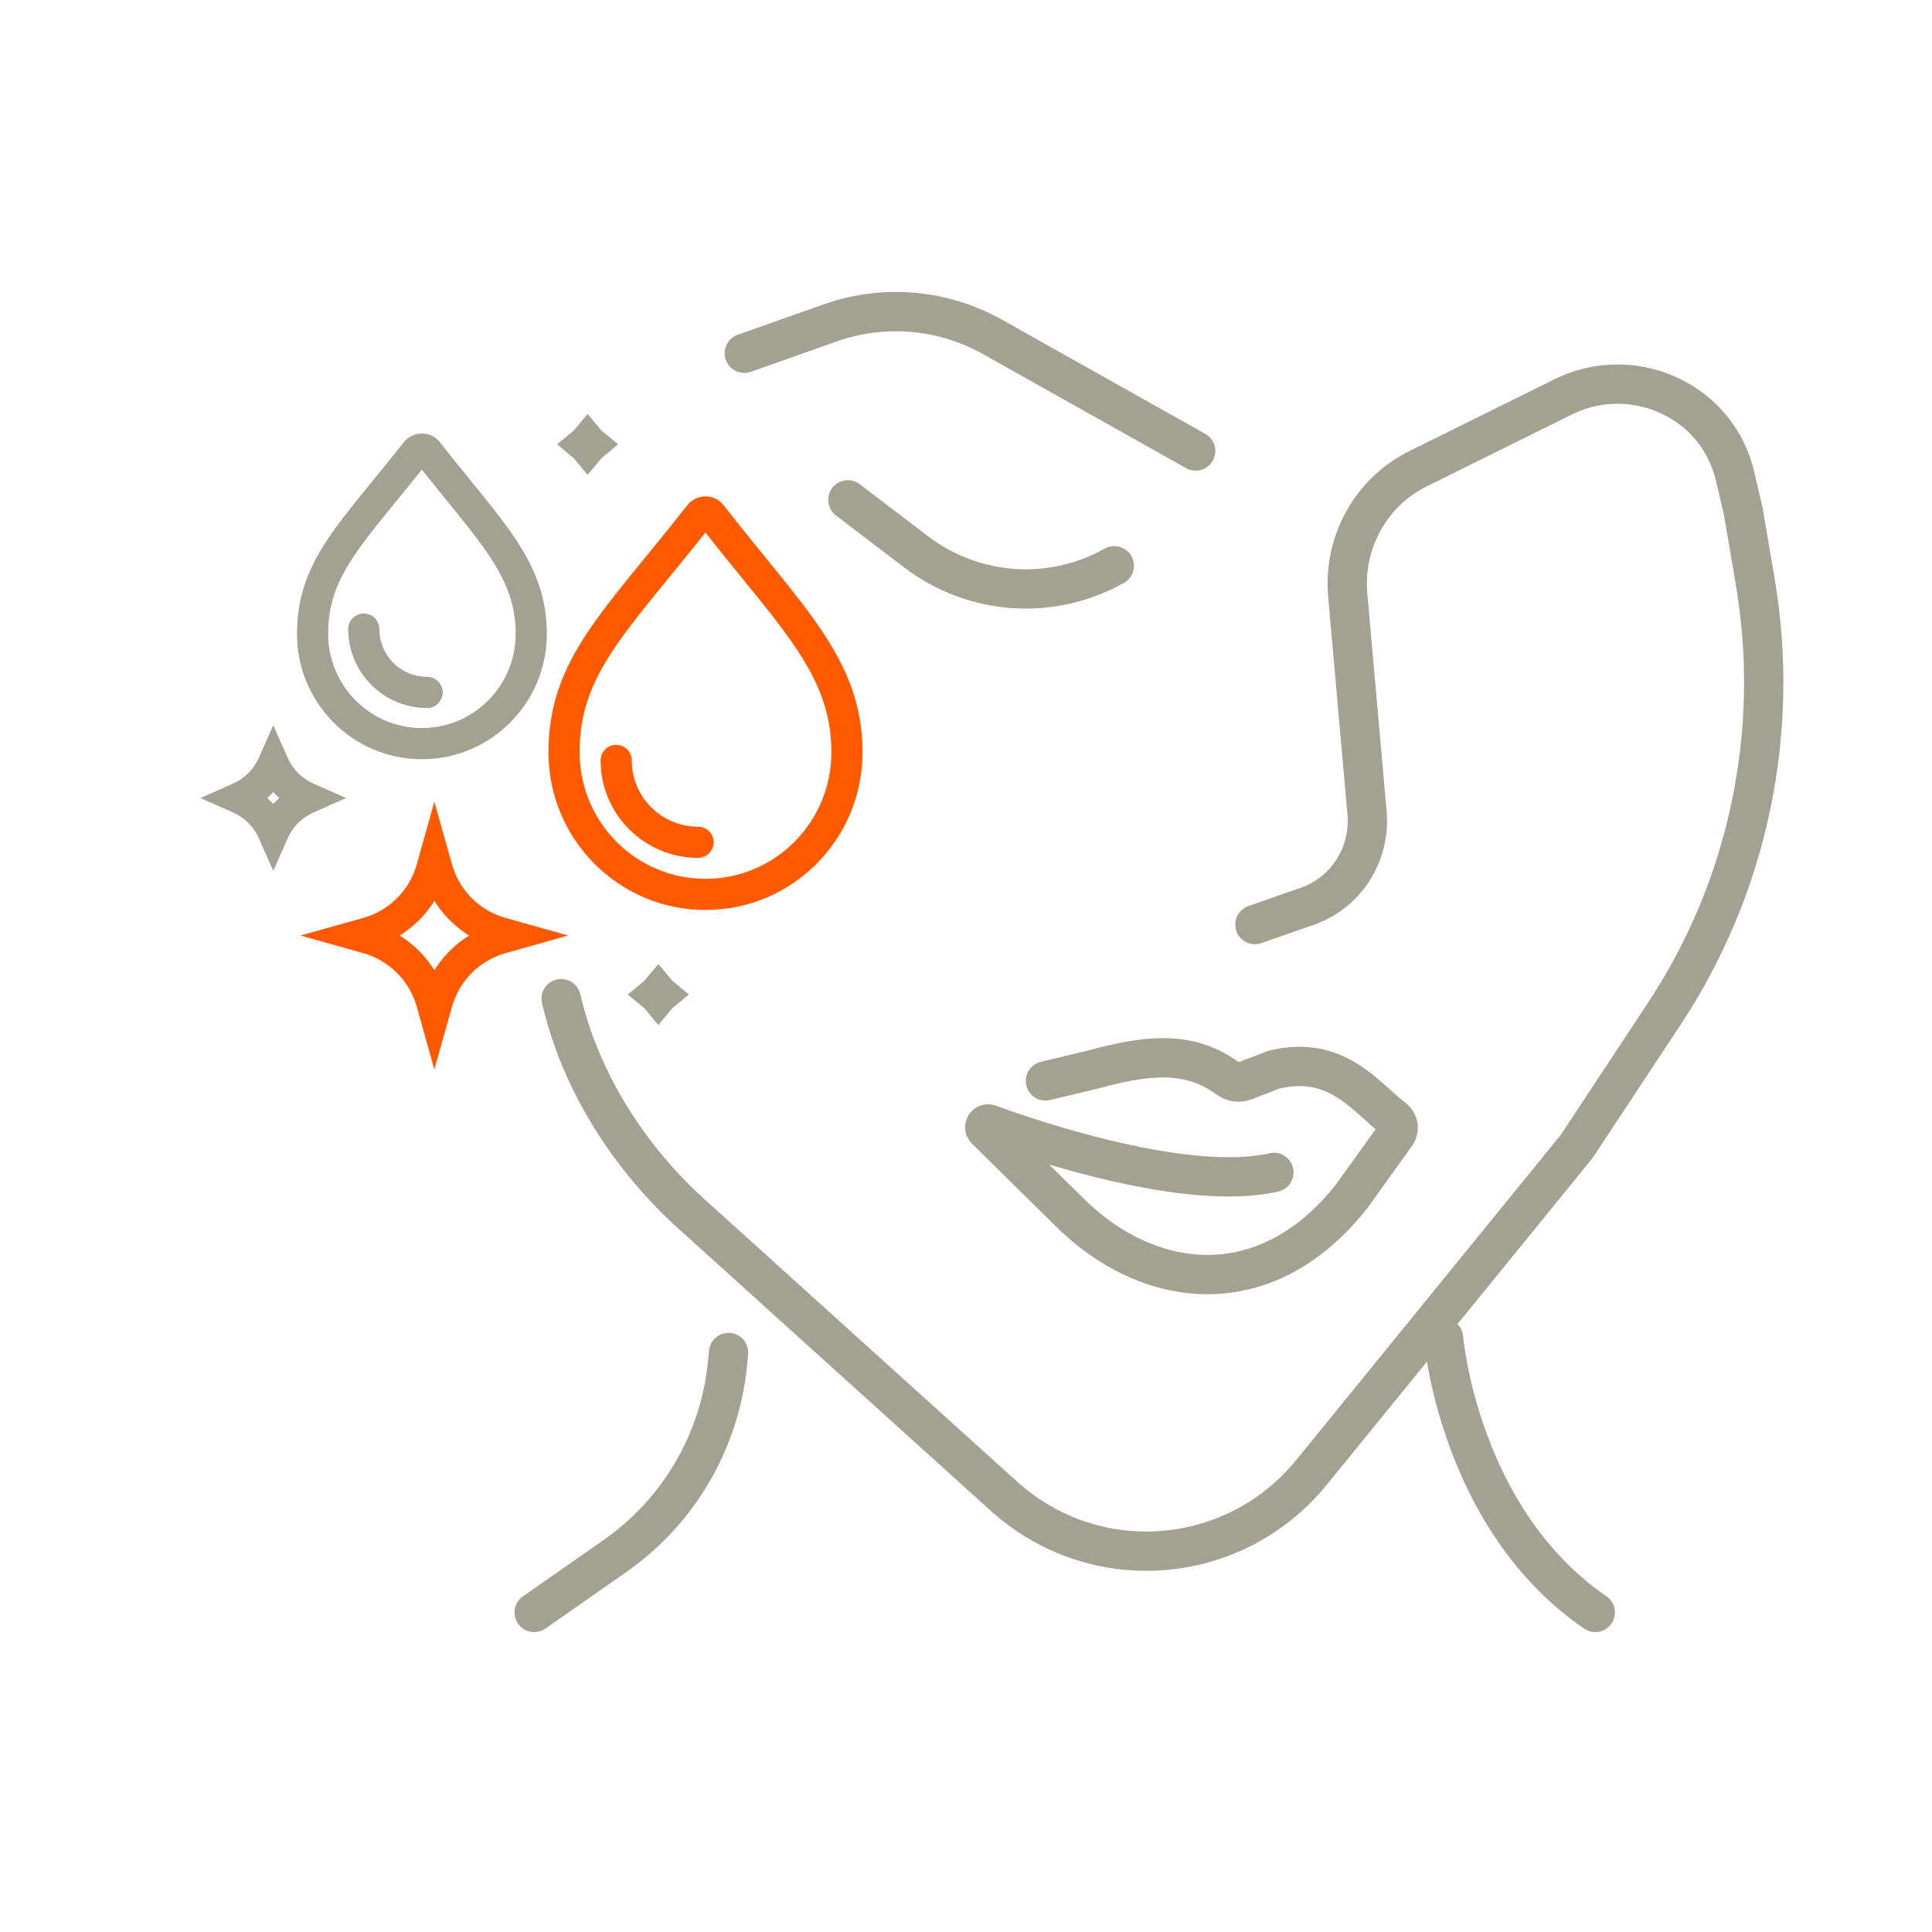
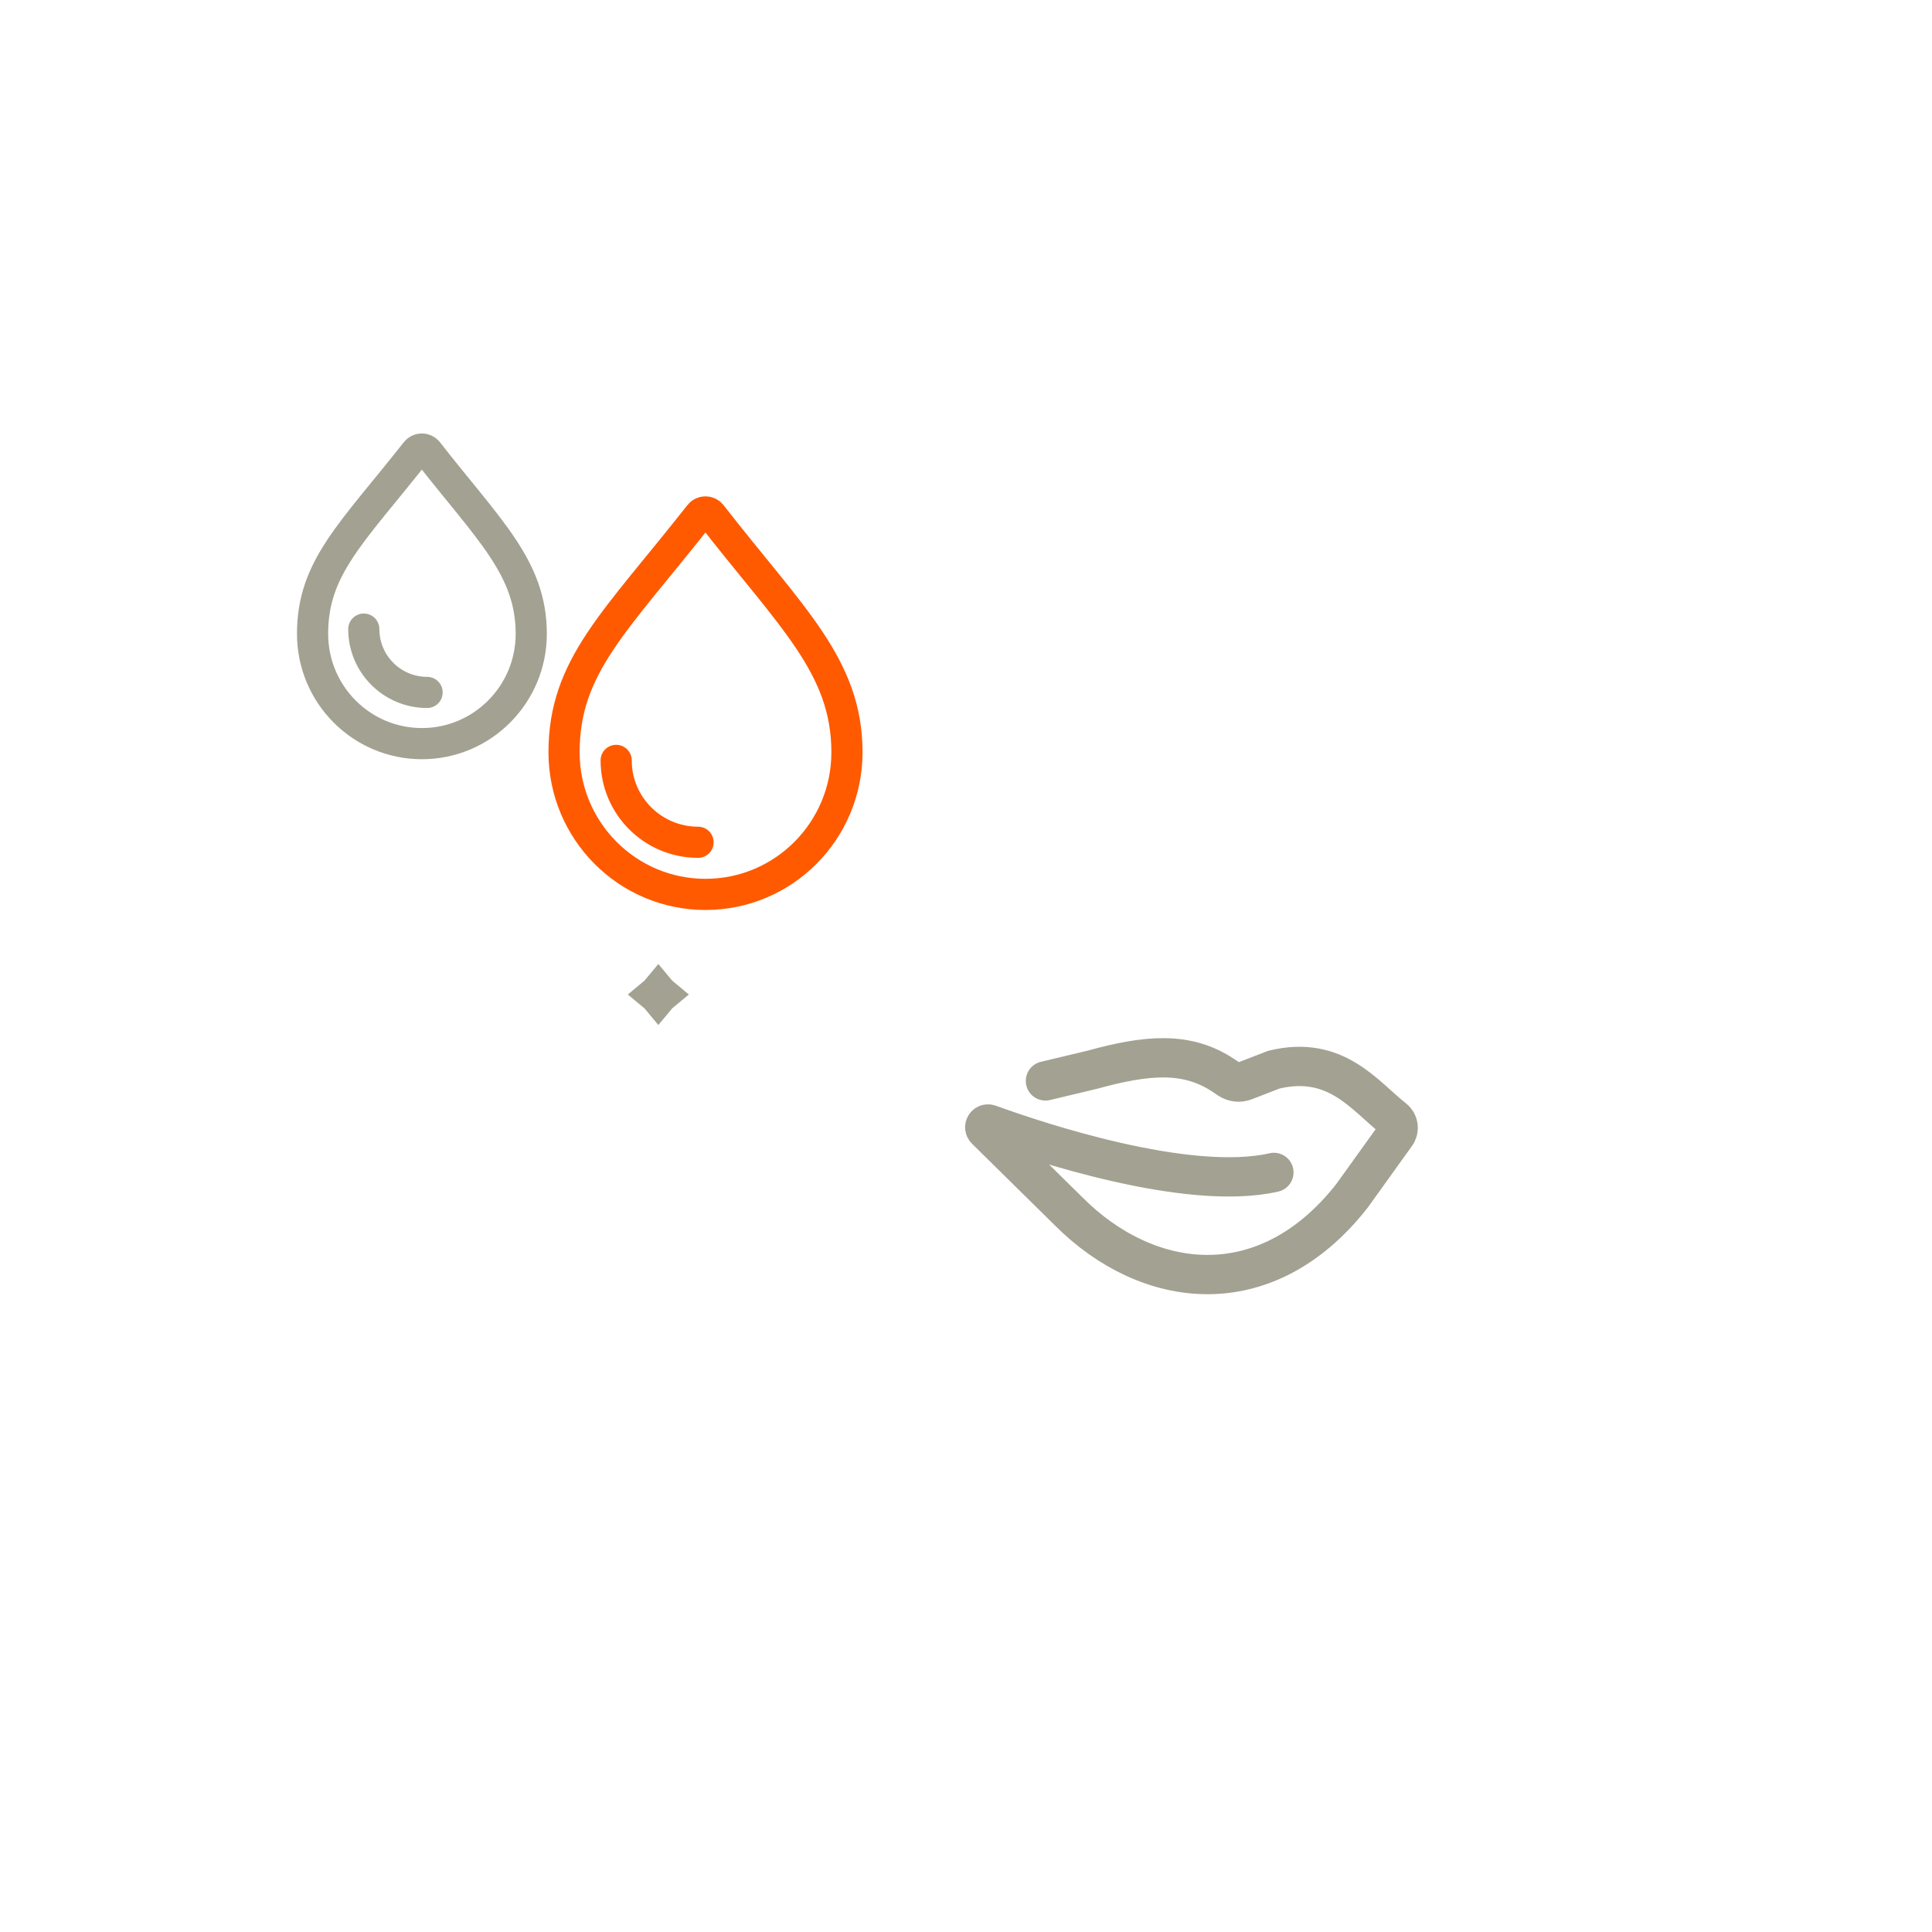
<svg xmlns="http://www.w3.org/2000/svg" width="124" height="124" viewBox="0 0 124 124" fill="none">
-   <path d="M80.541 59.342L83.916 58.163C86.396 57.297 87.974 54.823 87.739 52.169L86.501 38.196C86.201 34.805 87.993 31.578 91.006 30.087L100.329 25.473C102.92 24.19 105.991 24.428 108.36 26.095C109.865 27.153 110.932 28.74 111.356 30.549L111.885 32.805L112.651 37.306C114.293 46.96 112.213 56.886 106.843 65.024L101.199 73.576L84.193 94.48C79.223 100.589 70.255 101.288 64.426 96.022L44.369 77.904C43.019 76.685 37.82 71.824 36.015 64.097M76.741 28.945L63.704 21.625C60.516 19.835 56.729 19.507 53.289 20.723L47.772 22.673M54.42 32.081L58.792 35.413C62.49 38.23 67.471 38.582 71.517 36.312M92.651 85.879C92.651 85.879 93.601 97.459 102.387 103.49M34.284 103.49L39.468 99.87C43.567 97.007 46.209 92.485 46.694 87.499L46.761 86.808" stroke="#A3A191" stroke-width="2.522" stroke-linecap="round" />
  <path d="M67.098 69.376L70.124 68.653C73.654 67.683 76.192 67.469 78.529 69.029L78.881 69.264C79.181 69.465 79.558 69.507 79.893 69.376L81.761 68.653C85.758 67.683 87.598 70.355 89.459 71.806C89.775 72.053 89.833 72.515 89.587 72.834L86.767 76.761C81.219 83.821 73.654 82.813 68.611 77.77L63.262 72.499C63.106 72.344 63.273 72.075 63.479 72.15C66.499 73.246 76.239 76.515 81.761 75.248" stroke="#A3A191" stroke-width="2.522" stroke-linecap="round" />
  <path d="M54.36 48.283C54.36 53.321 50.295 57.405 45.281 57.405C40.266 57.405 36.202 53.321 36.202 48.283C36.202 42.749 39.493 39.919 44.905 33.037C45.095 32.795 45.465 32.796 45.653 33.038C50.777 39.626 54.36 42.755 54.36 48.283Z" stroke="#FF5A00" stroke-width="2" />
  <path d="M44.804 54.059C41.901 54.059 39.547 51.706 39.547 48.803" stroke="#FF5A00" stroke-width="2" stroke-linecap="round" />
  <path d="M34.097 40.678C34.097 44.572 30.955 47.728 27.079 47.728C23.203 47.728 20.061 44.572 20.061 40.678C20.061 36.428 22.571 34.242 26.704 29C26.895 28.759 27.262 28.759 27.451 29.002C31.367 34.02 34.097 36.435 34.097 40.678Z" stroke="#A3A191" stroke-width="2" />
  <path d="M27.412 44.441C25.168 44.441 23.349 42.622 23.349 40.378" stroke="#A3A191" stroke-width="2" stroke-linecap="round" />
-   <path d="M28.048 55.752C28.61 57.752 30.173 59.316 32.174 59.877L32.773 60.045L32.174 60.214C30.173 60.776 28.61 62.34 28.048 64.34L27.879 64.94L27.711 64.34C27.149 62.34 25.586 60.776 23.585 60.214L22.985 60.045L23.585 59.877C25.586 59.316 27.149 57.752 27.711 55.752L27.879 55.152L28.048 55.752Z" stroke="#FF5A00" stroke-width="2" />
  <path d="M42.254 63.446C42.369 63.586 42.497 63.714 42.637 63.829C42.497 63.944 42.369 64.072 42.254 64.212C42.139 64.072 42.011 63.944 41.871 63.829C42.011 63.714 42.139 63.586 42.254 63.446Z" stroke="#A3A191" stroke-width="2" />
-   <path d="M37.715 28.139C37.83 28.278 37.958 28.406 38.098 28.521C37.958 28.637 37.83 28.765 37.715 28.904C37.6 28.765 37.472 28.637 37.332 28.521C37.472 28.406 37.6 28.278 37.715 28.139Z" stroke="#A3A191" stroke-width="2" />
-   <path d="M17.539 49.022C17.972 50.002 18.756 50.786 19.736 51.219C18.756 51.652 17.972 52.436 17.539 53.416C17.106 52.436 16.322 51.652 15.342 51.219C16.322 50.786 17.106 50.002 17.539 49.022Z" stroke="#A3A191" stroke-width="2" />
</svg>